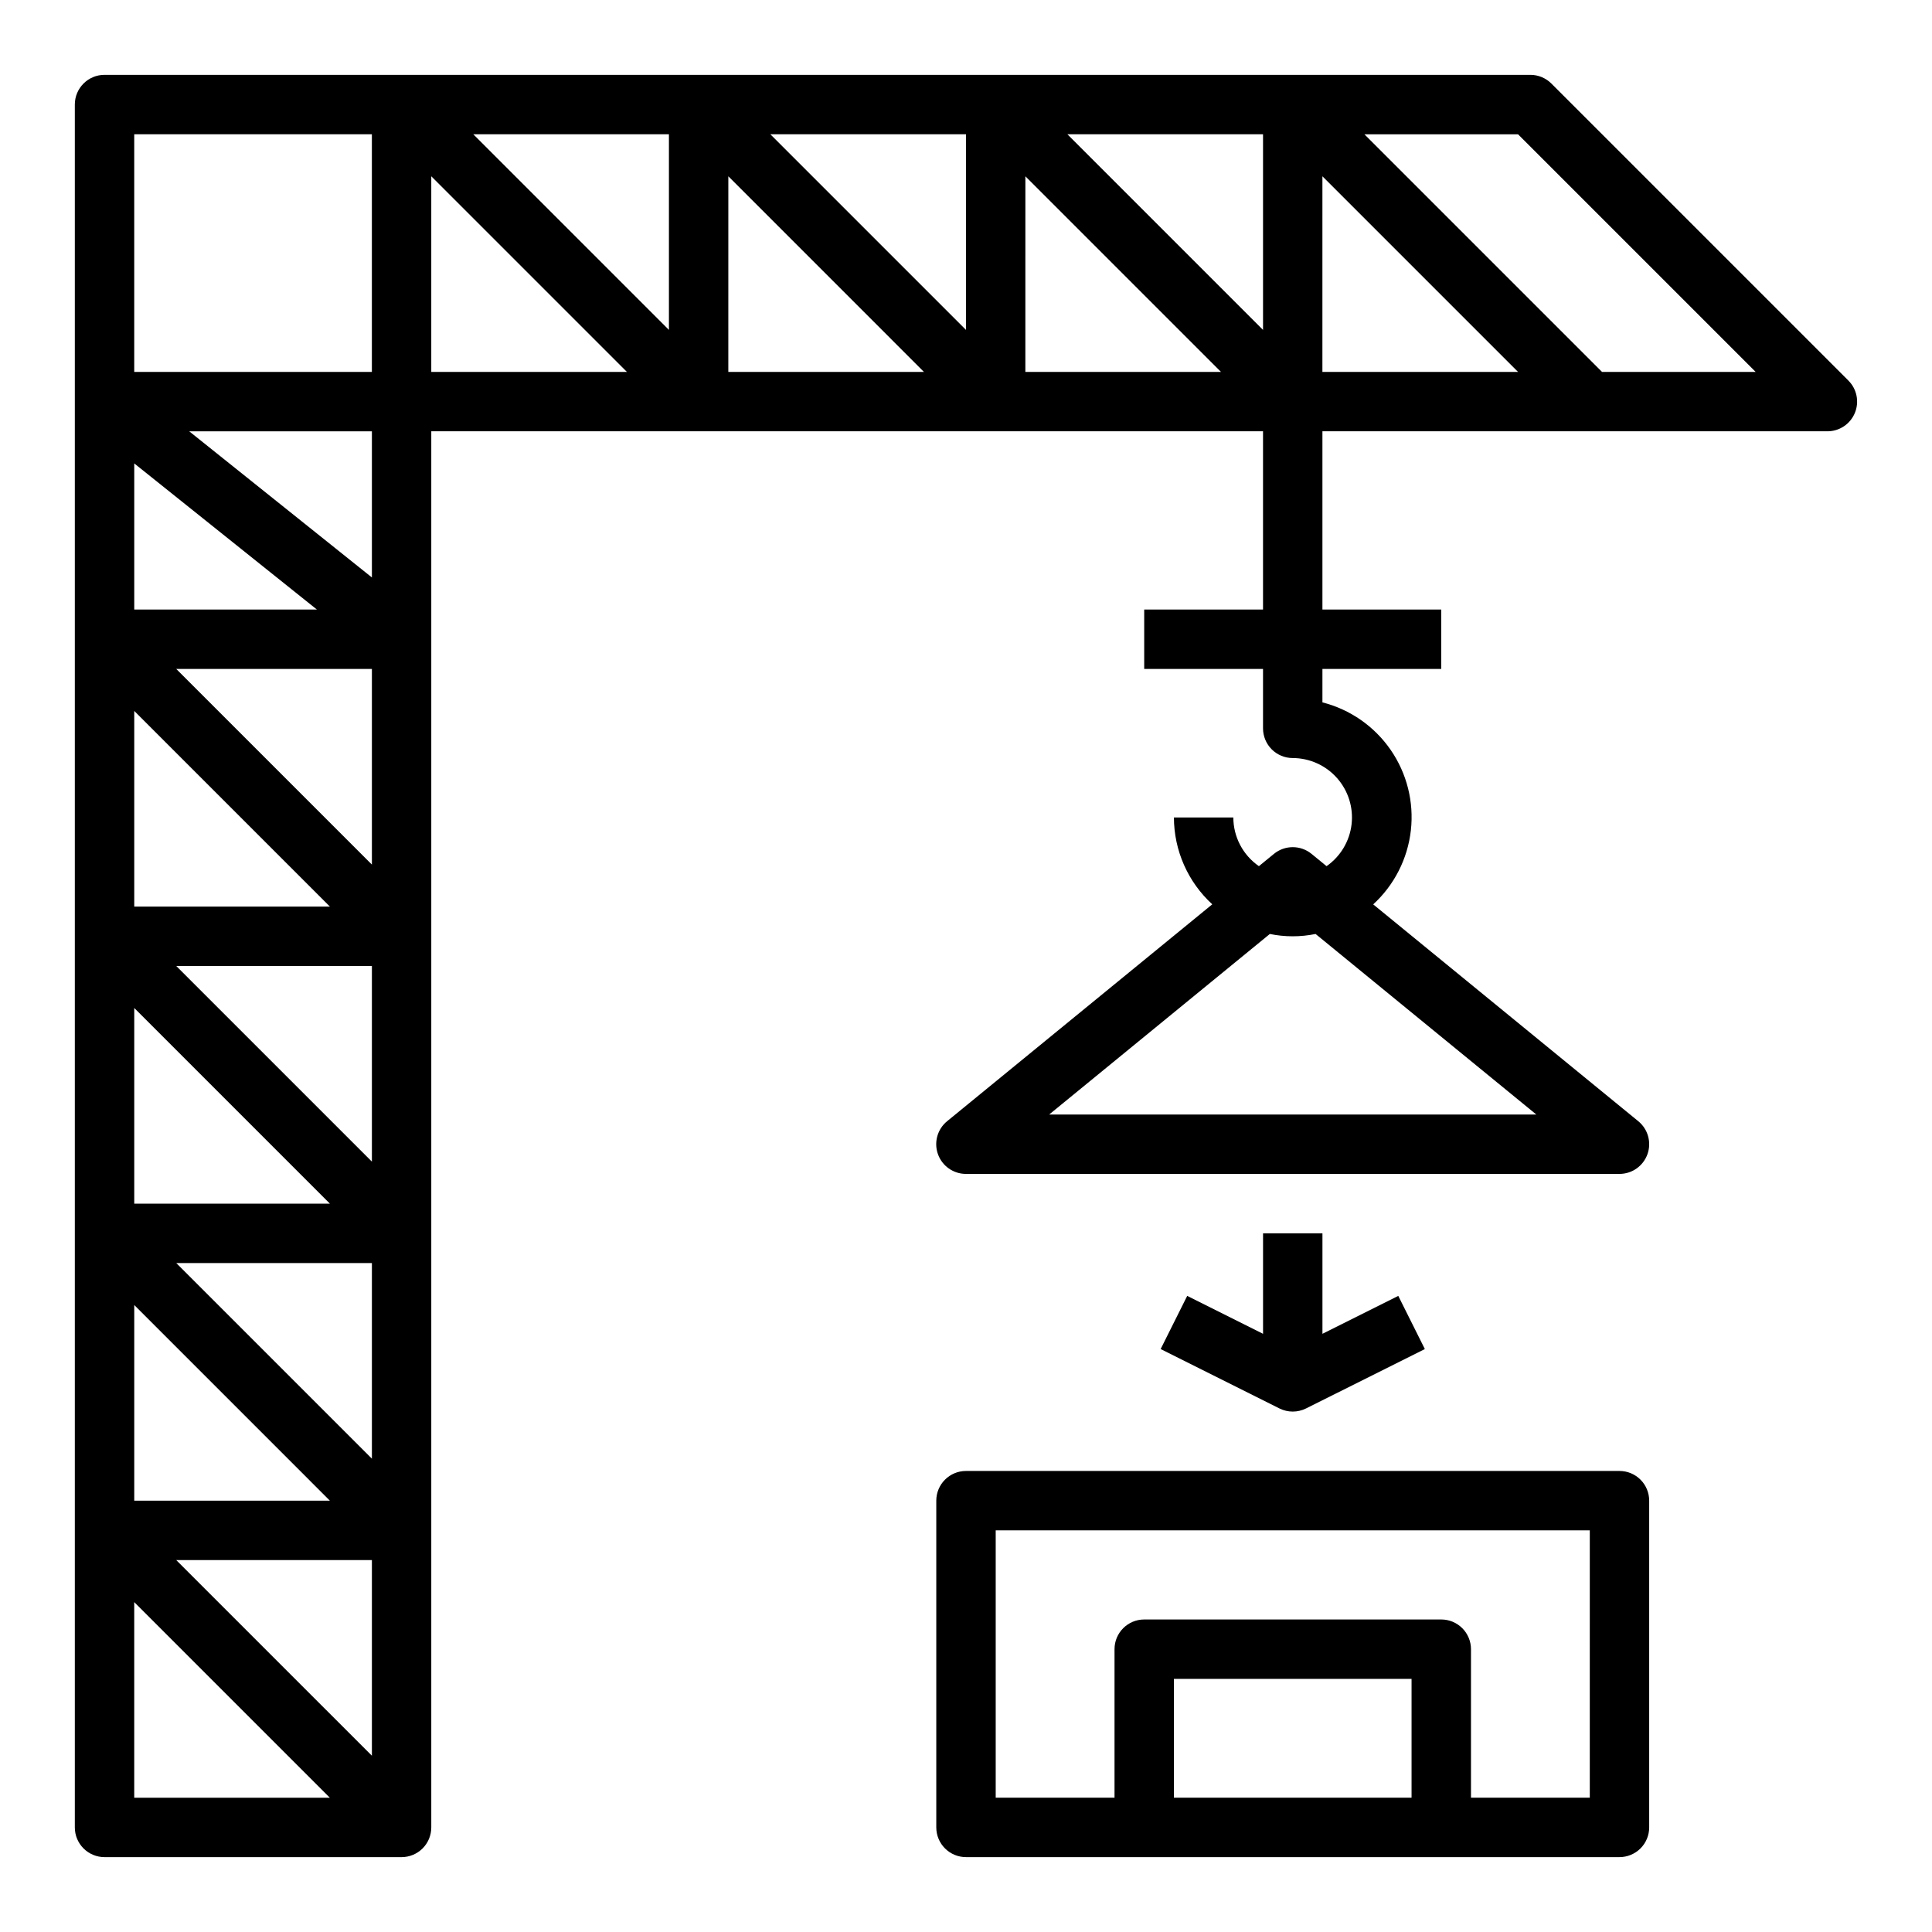
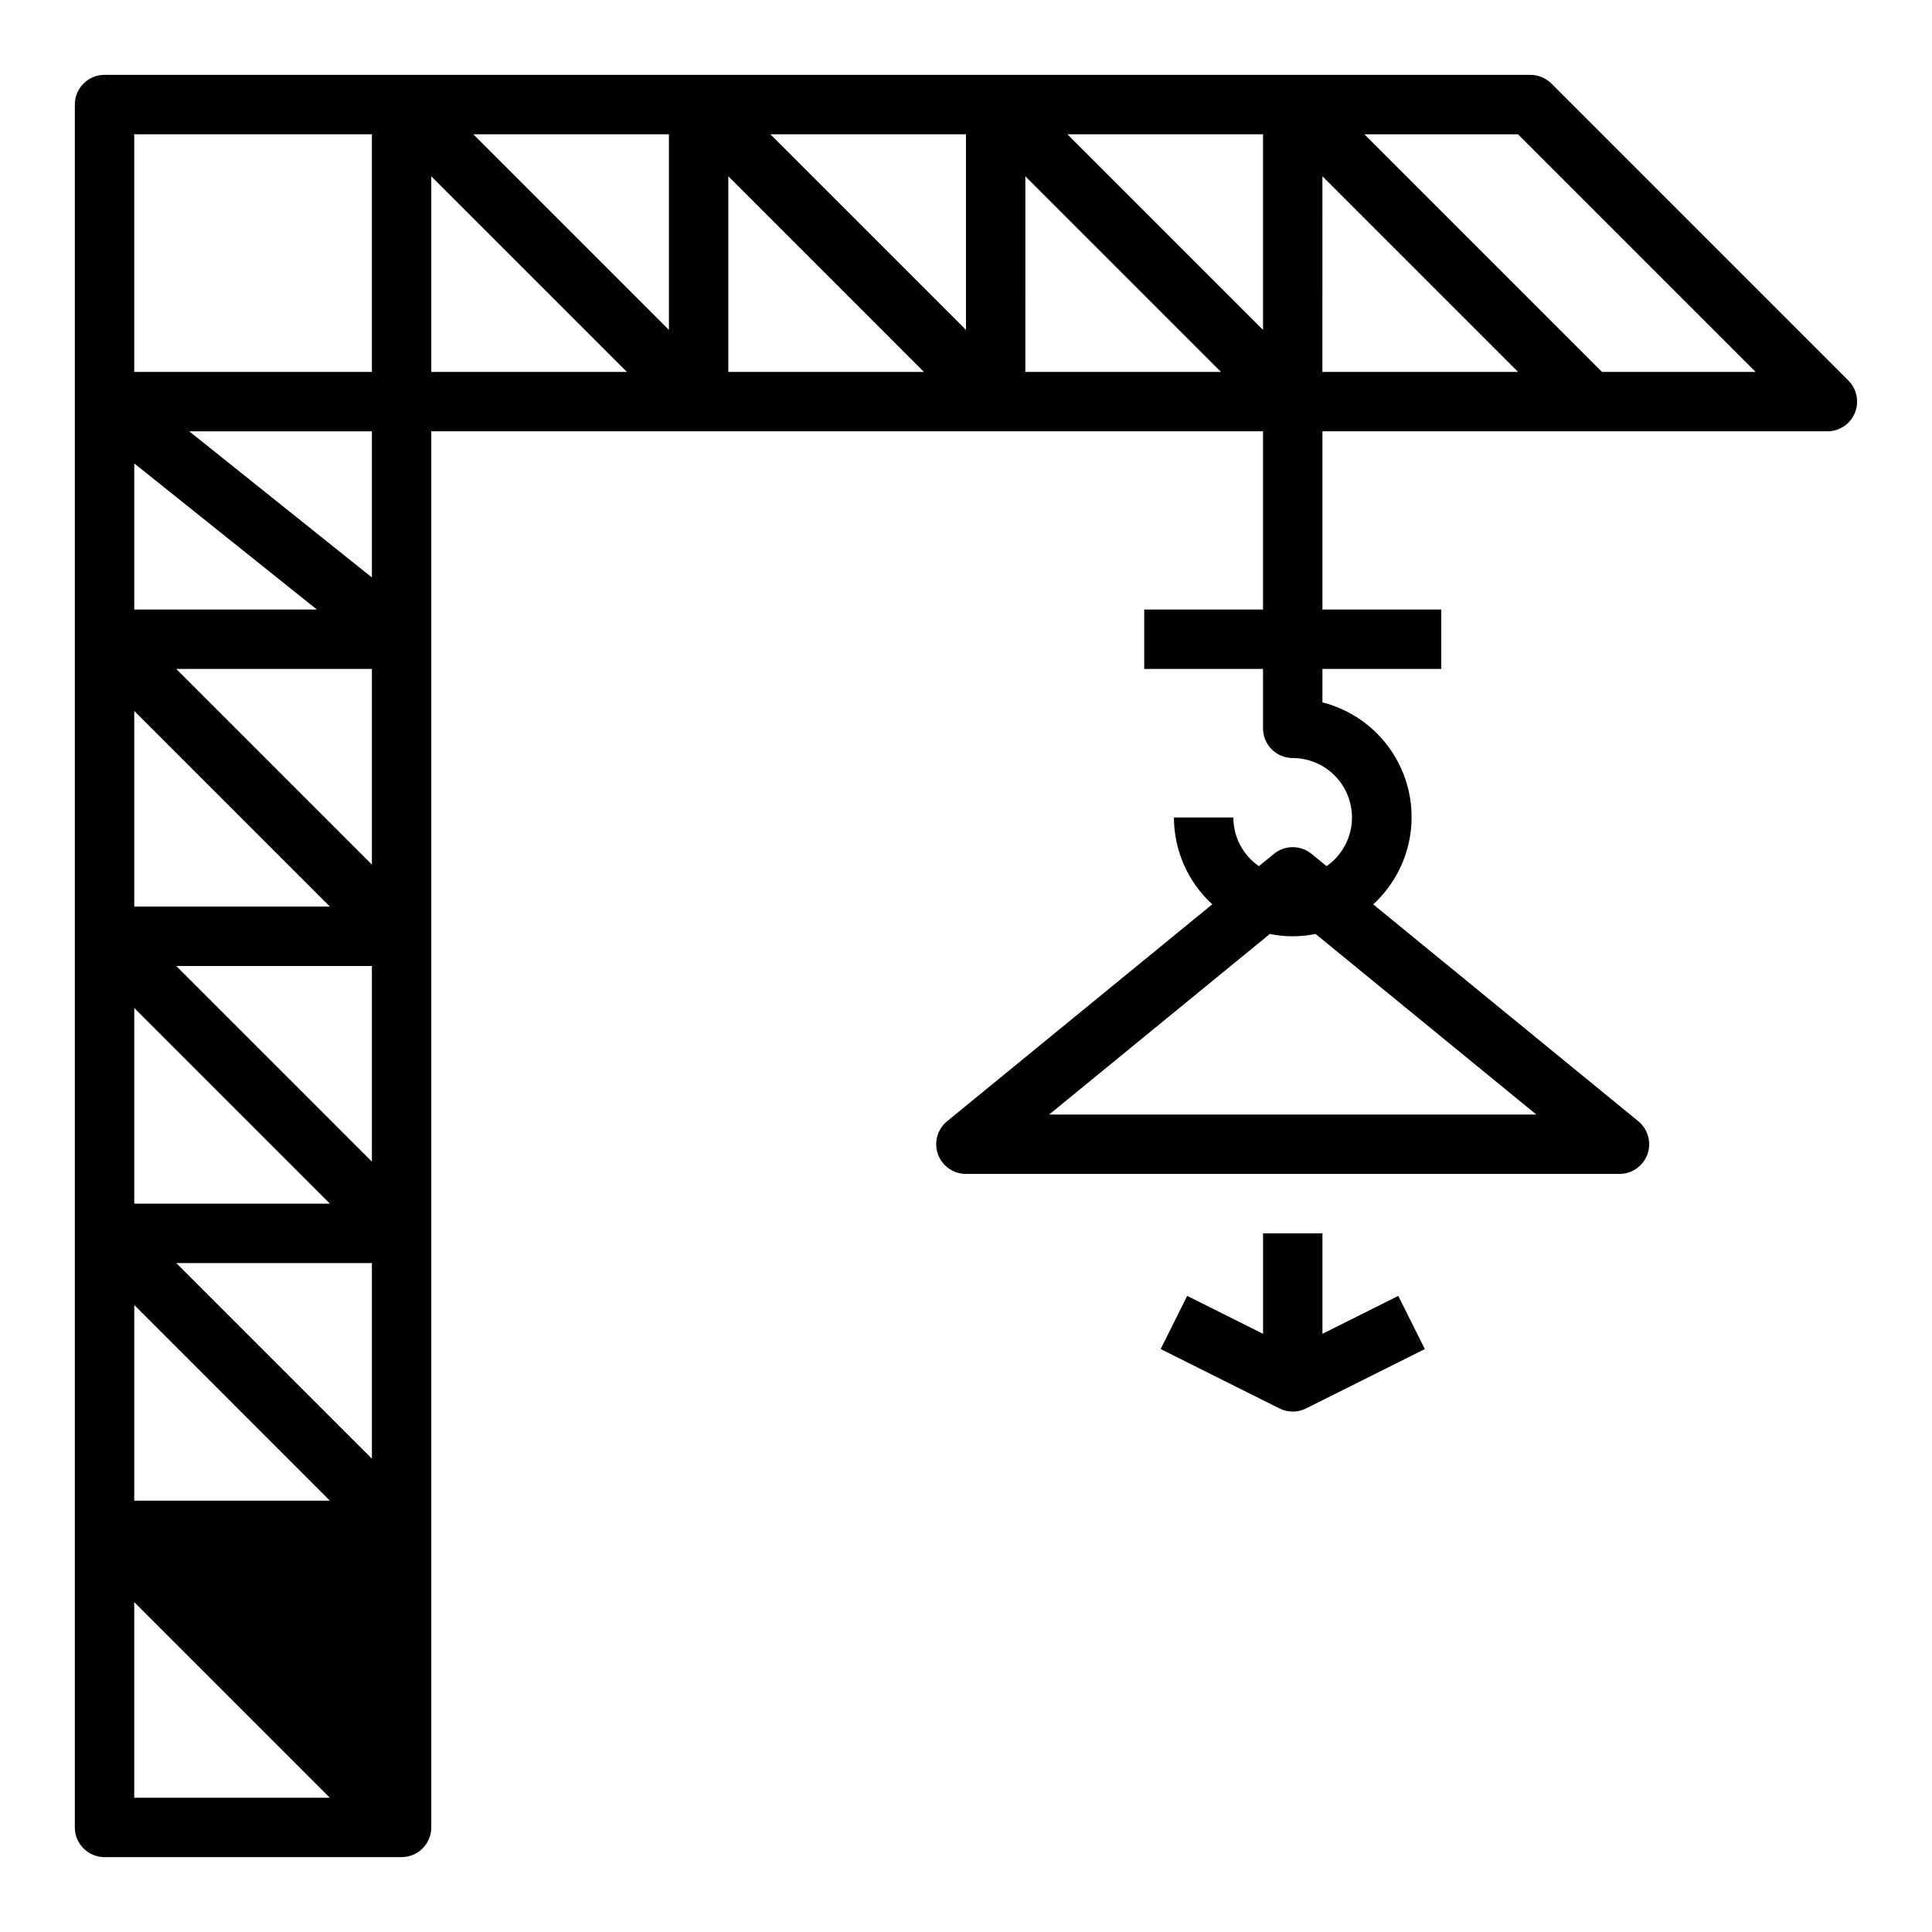
<svg xmlns="http://www.w3.org/2000/svg" fill="#000000" width="800px" height="800px" version="1.1" viewBox="144 144 512 512">
  <g>
-     <path d="m633.85 244.86-78.719-78.719c-1.477-1.477-3.477-2.305-5.566-2.309h-377.86c-4.348 0-7.875 3.527-7.875 7.875v456.58c0 2.086 0.832 4.09 2.309 5.566 1.477 1.473 3.477 2.305 5.566 2.305h78.719c2.09 0 4.09-0.832 5.566-2.305 1.477-1.477 2.305-3.481 2.305-5.566v-369.99h220.42v47.23l-31.488 0.004v15.742h31.488v15.746c0 2.086 0.828 4.09 2.305 5.566 1.477 1.477 3.481 2.305 5.566 2.305 4.492 0.012 8.766 1.941 11.742 5.305 2.977 3.363 4.379 7.836 3.848 12.297-0.531 4.461-2.941 8.48-6.621 11.051l-3.984-3.258c-2.898-2.371-7.066-2.371-9.965 0l-3.984 3.258c-4.238-2.934-6.769-7.754-6.777-12.91h-15.746c0.02 8.758 3.703 17.105 10.164 23.02l-70.25 57.465c-2.59 2.106-3.57 5.609-2.449 8.754 1.117 3.141 4.098 5.234 7.434 5.227h173.18c3.328 0 6.293-2.09 7.414-5.227 1.117-3.133 0.145-6.629-2.43-8.738l-70.25-57.465c5.586-5.117 9.129-12.086 9.98-19.617 0.848-7.527-1.059-15.113-5.367-21.344-4.309-6.234-10.727-10.699-18.07-12.57v-8.863h31.488v-15.742h-31.488v-47.234h133.83c3.18 0 6.051-1.918 7.269-4.859s0.543-6.324-1.707-8.578zm-82.711 194.5h-129.1l58.48-47.848c4 0.82 8.125 0.82 12.125 0zm-360.43 118.08h51.848v51.844zm-11.129-225.03 51.844 51.844h-51.844zm0 78.719 51.844 51.848h-51.844zm0 78.719 51.844 51.848h-51.844zm11.129-11.129h51.848v51.844zm0-78.719h51.848v51.844zm51.848-26.875-51.848-51.848h51.848zm-62.977-67.59v-38.723l48.406 38.723zm62.977-8.5-48.414-38.734h48.414zm236.16-117.45v51.844l-51.844-51.844zm-78.719 0v51.844l-51.848-51.844zm-78.723 0v51.844l-51.844-51.844zm-141.7 0h62.977v62.977h-62.977zm0 388.99 51.844 51.844h-51.844zm78.719-326.01v-51.848l51.848 51.848zm78.719 0 0.004-51.848 51.844 51.848zm78.719 0 0.004-51.848 51.844 51.848zm78.719 0 0.004-51.848 51.848 51.848zm74.105 0-62.977-62.977h40.715l62.977 62.977z" />
-     <path d="m573.18 533.82h-173.18c-4.348 0-7.875 3.523-7.875 7.871v86.594c0 2.086 0.832 4.09 2.309 5.566 1.477 1.473 3.477 2.305 5.566 2.305h173.18c2.086 0 4.09-0.832 5.566-2.305 1.477-1.477 2.305-3.481 2.305-5.566v-86.594c0-2.09-0.828-4.09-2.305-5.566-1.477-1.477-3.481-2.305-5.566-2.305zm-118.08 86.59v-31.488h62.977v31.488zm110.21 0h-31.484v-39.359c0-2.086-0.832-4.09-2.309-5.566-1.477-1.477-3.477-2.305-5.566-2.305h-78.719c-4.348 0-7.871 3.523-7.871 7.871v39.359h-31.488v-70.848h157.44z" />
+     <path d="m633.85 244.86-78.719-78.719c-1.477-1.477-3.477-2.305-5.566-2.309h-377.86c-4.348 0-7.875 3.527-7.875 7.875v456.58c0 2.086 0.832 4.09 2.309 5.566 1.477 1.473 3.477 2.305 5.566 2.305h78.719c2.09 0 4.09-0.832 5.566-2.305 1.477-1.477 2.305-3.481 2.305-5.566v-369.99h220.42v47.23l-31.488 0.004v15.742h31.488v15.746c0 2.086 0.828 4.09 2.305 5.566 1.477 1.477 3.481 2.305 5.566 2.305 4.492 0.012 8.766 1.941 11.742 5.305 2.977 3.363 4.379 7.836 3.848 12.297-0.531 4.461-2.941 8.48-6.621 11.051l-3.984-3.258c-2.898-2.371-7.066-2.371-9.965 0l-3.984 3.258c-4.238-2.934-6.769-7.754-6.777-12.91h-15.746c0.02 8.758 3.703 17.105 10.164 23.02l-70.25 57.465c-2.59 2.106-3.57 5.609-2.449 8.754 1.117 3.141 4.098 5.234 7.434 5.227h173.18c3.328 0 6.293-2.09 7.414-5.227 1.117-3.133 0.145-6.629-2.43-8.738l-70.25-57.465c5.586-5.117 9.129-12.086 9.98-19.617 0.848-7.527-1.059-15.113-5.367-21.344-4.309-6.234-10.727-10.699-18.07-12.57v-8.863h31.488v-15.742h-31.488v-47.234h133.83c3.18 0 6.051-1.918 7.269-4.859s0.543-6.324-1.707-8.578zm-82.711 194.5h-129.1l58.48-47.848c4 0.82 8.125 0.82 12.125 0zm-360.43 118.08h51.848zm-11.129-225.03 51.844 51.844h-51.844zm0 78.719 51.844 51.848h-51.844zm0 78.719 51.844 51.848h-51.844zm11.129-11.129h51.848v51.844zm0-78.719h51.848v51.844zm51.848-26.875-51.848-51.848h51.848zm-62.977-67.59v-38.723l48.406 38.723zm62.977-8.5-48.414-38.734h48.414zm236.16-117.45v51.844l-51.844-51.844zm-78.719 0v51.844l-51.848-51.844zm-78.723 0v51.844l-51.844-51.844zm-141.7 0h62.977v62.977h-62.977zm0 388.99 51.844 51.844h-51.844zm78.719-326.01v-51.848l51.848 51.848zm78.719 0 0.004-51.848 51.844 51.848zm78.719 0 0.004-51.848 51.844 51.848zm78.719 0 0.004-51.848 51.848 51.848zm74.105 0-62.977-62.977h40.715l62.977 62.977z" />
    <path d="m478.72 470.85v26.625l-20.098-10.051-7.039 14.09 31.488 15.742c2.219 1.105 4.824 1.105 7.039 0l31.488-15.742-7.039-14.09-20.098 10.047v-26.621z" />
  </g>
</svg>